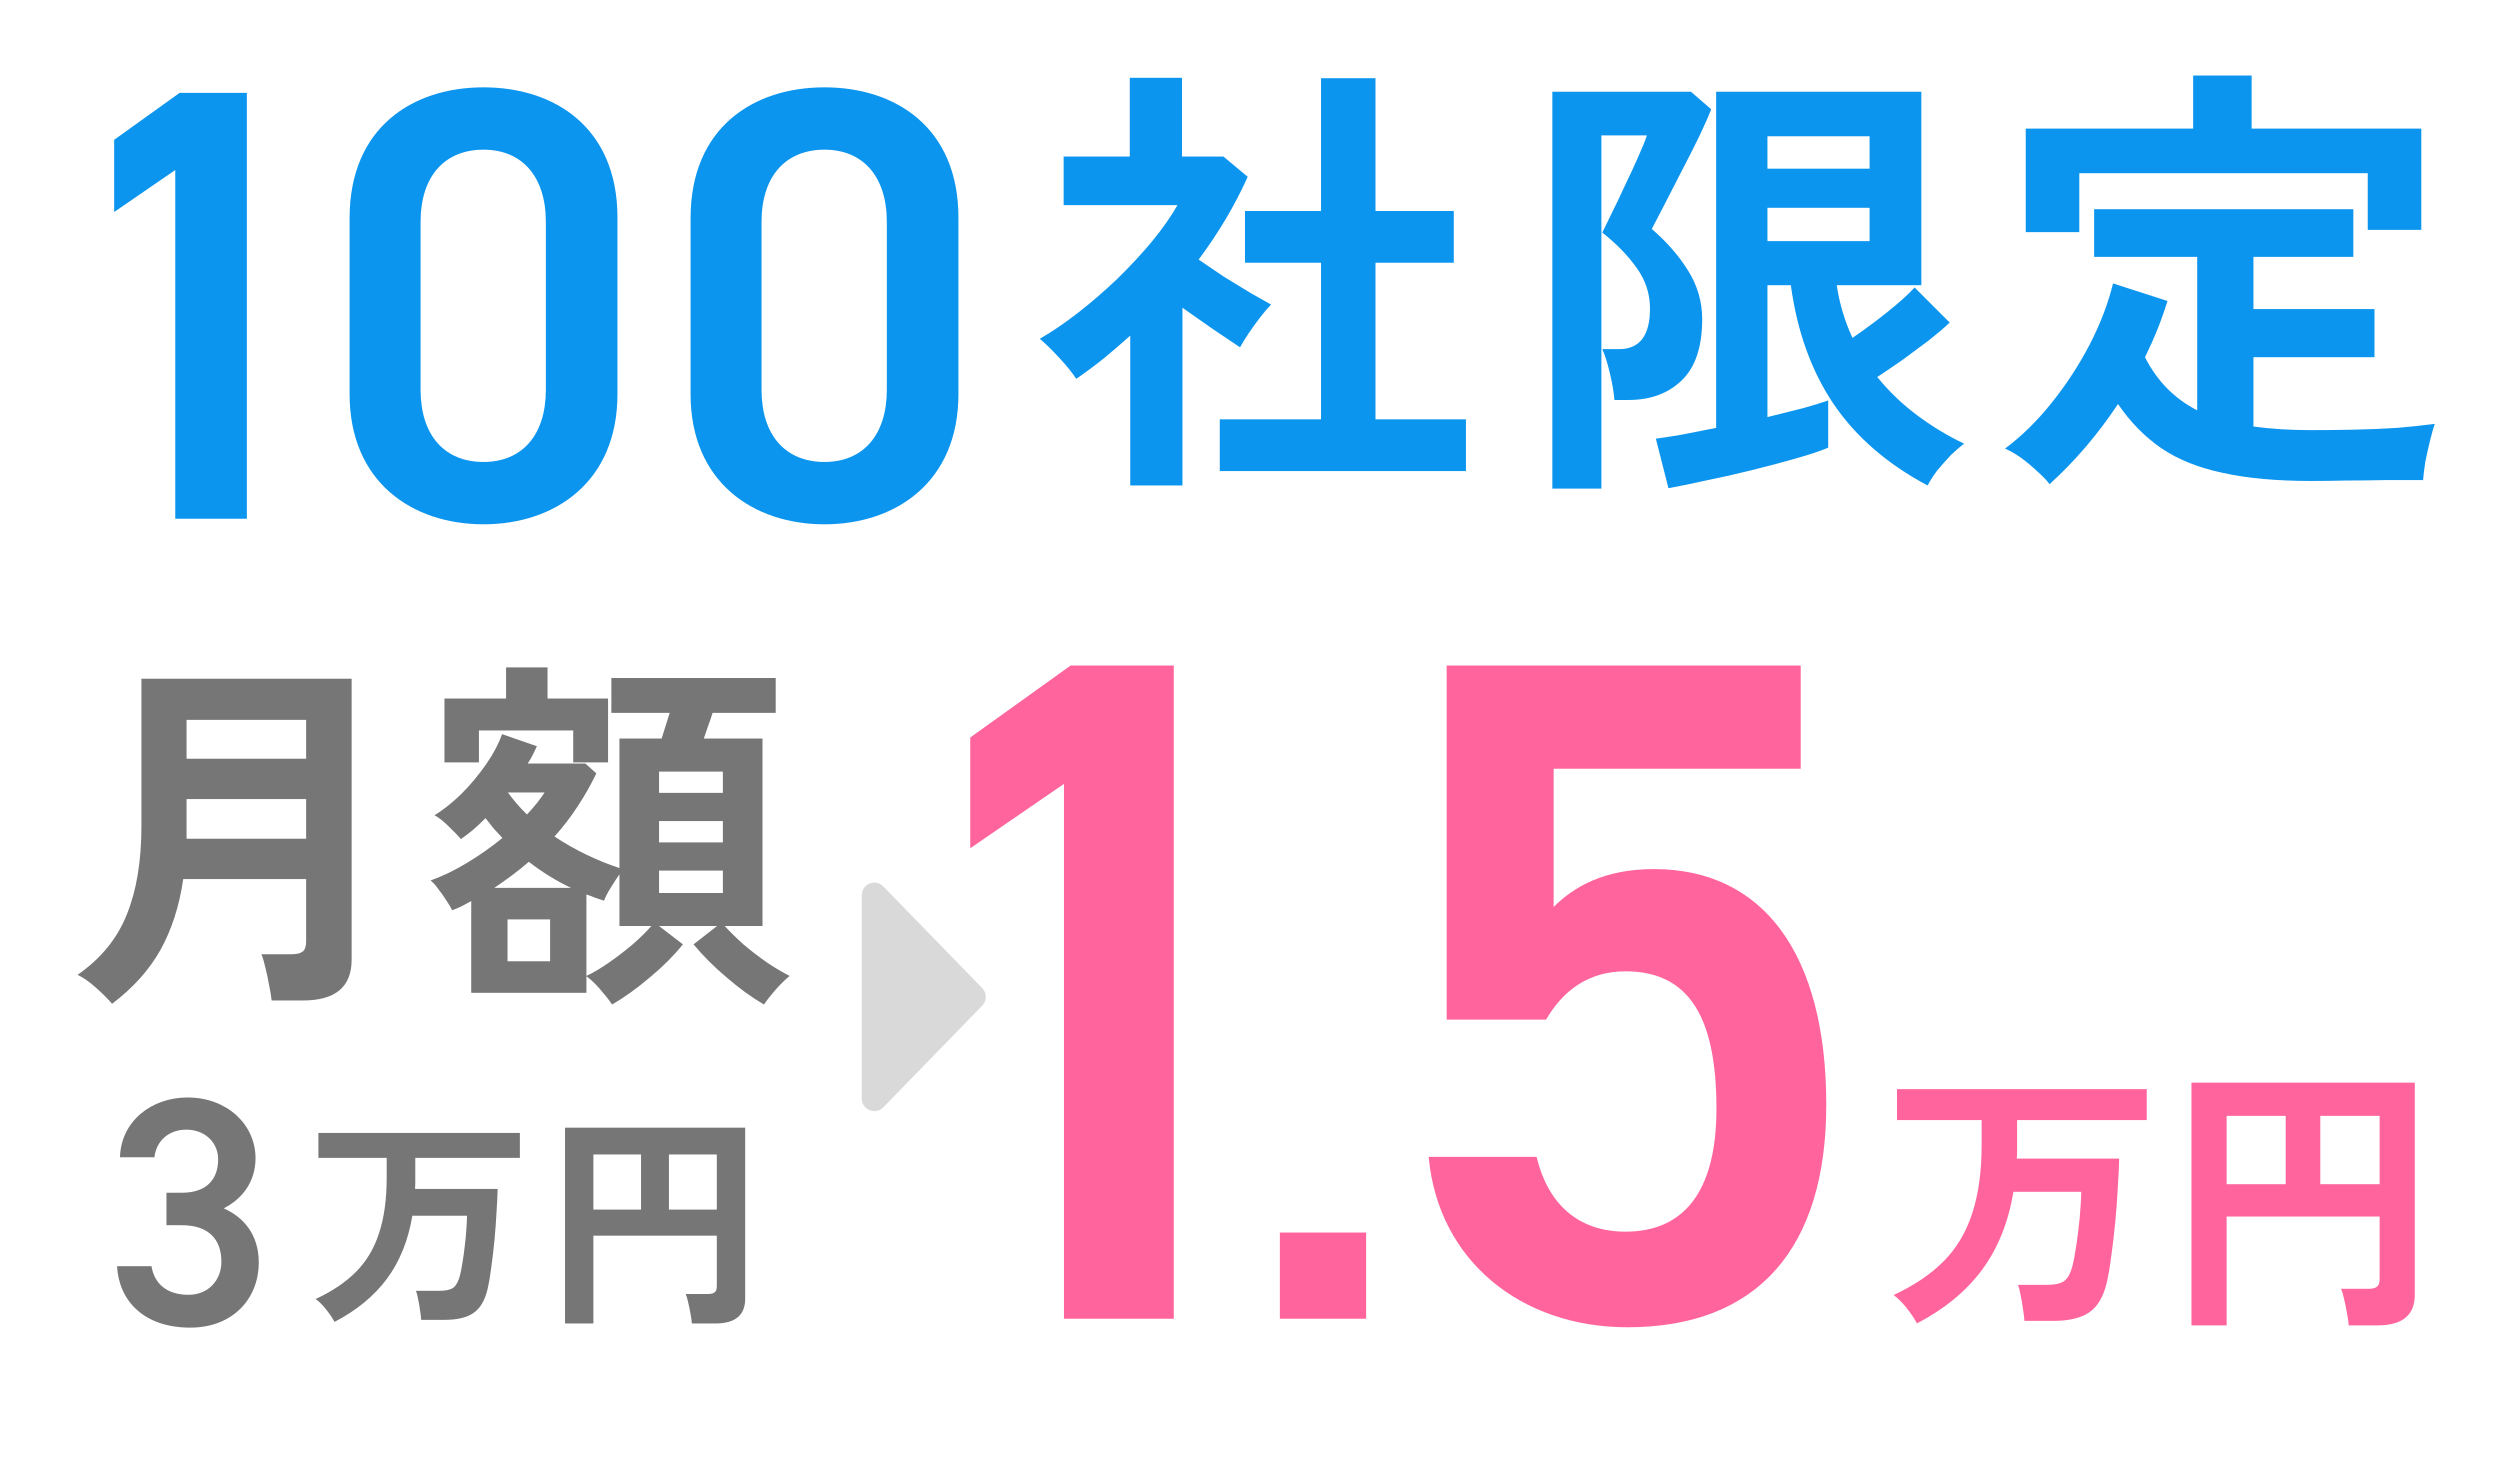
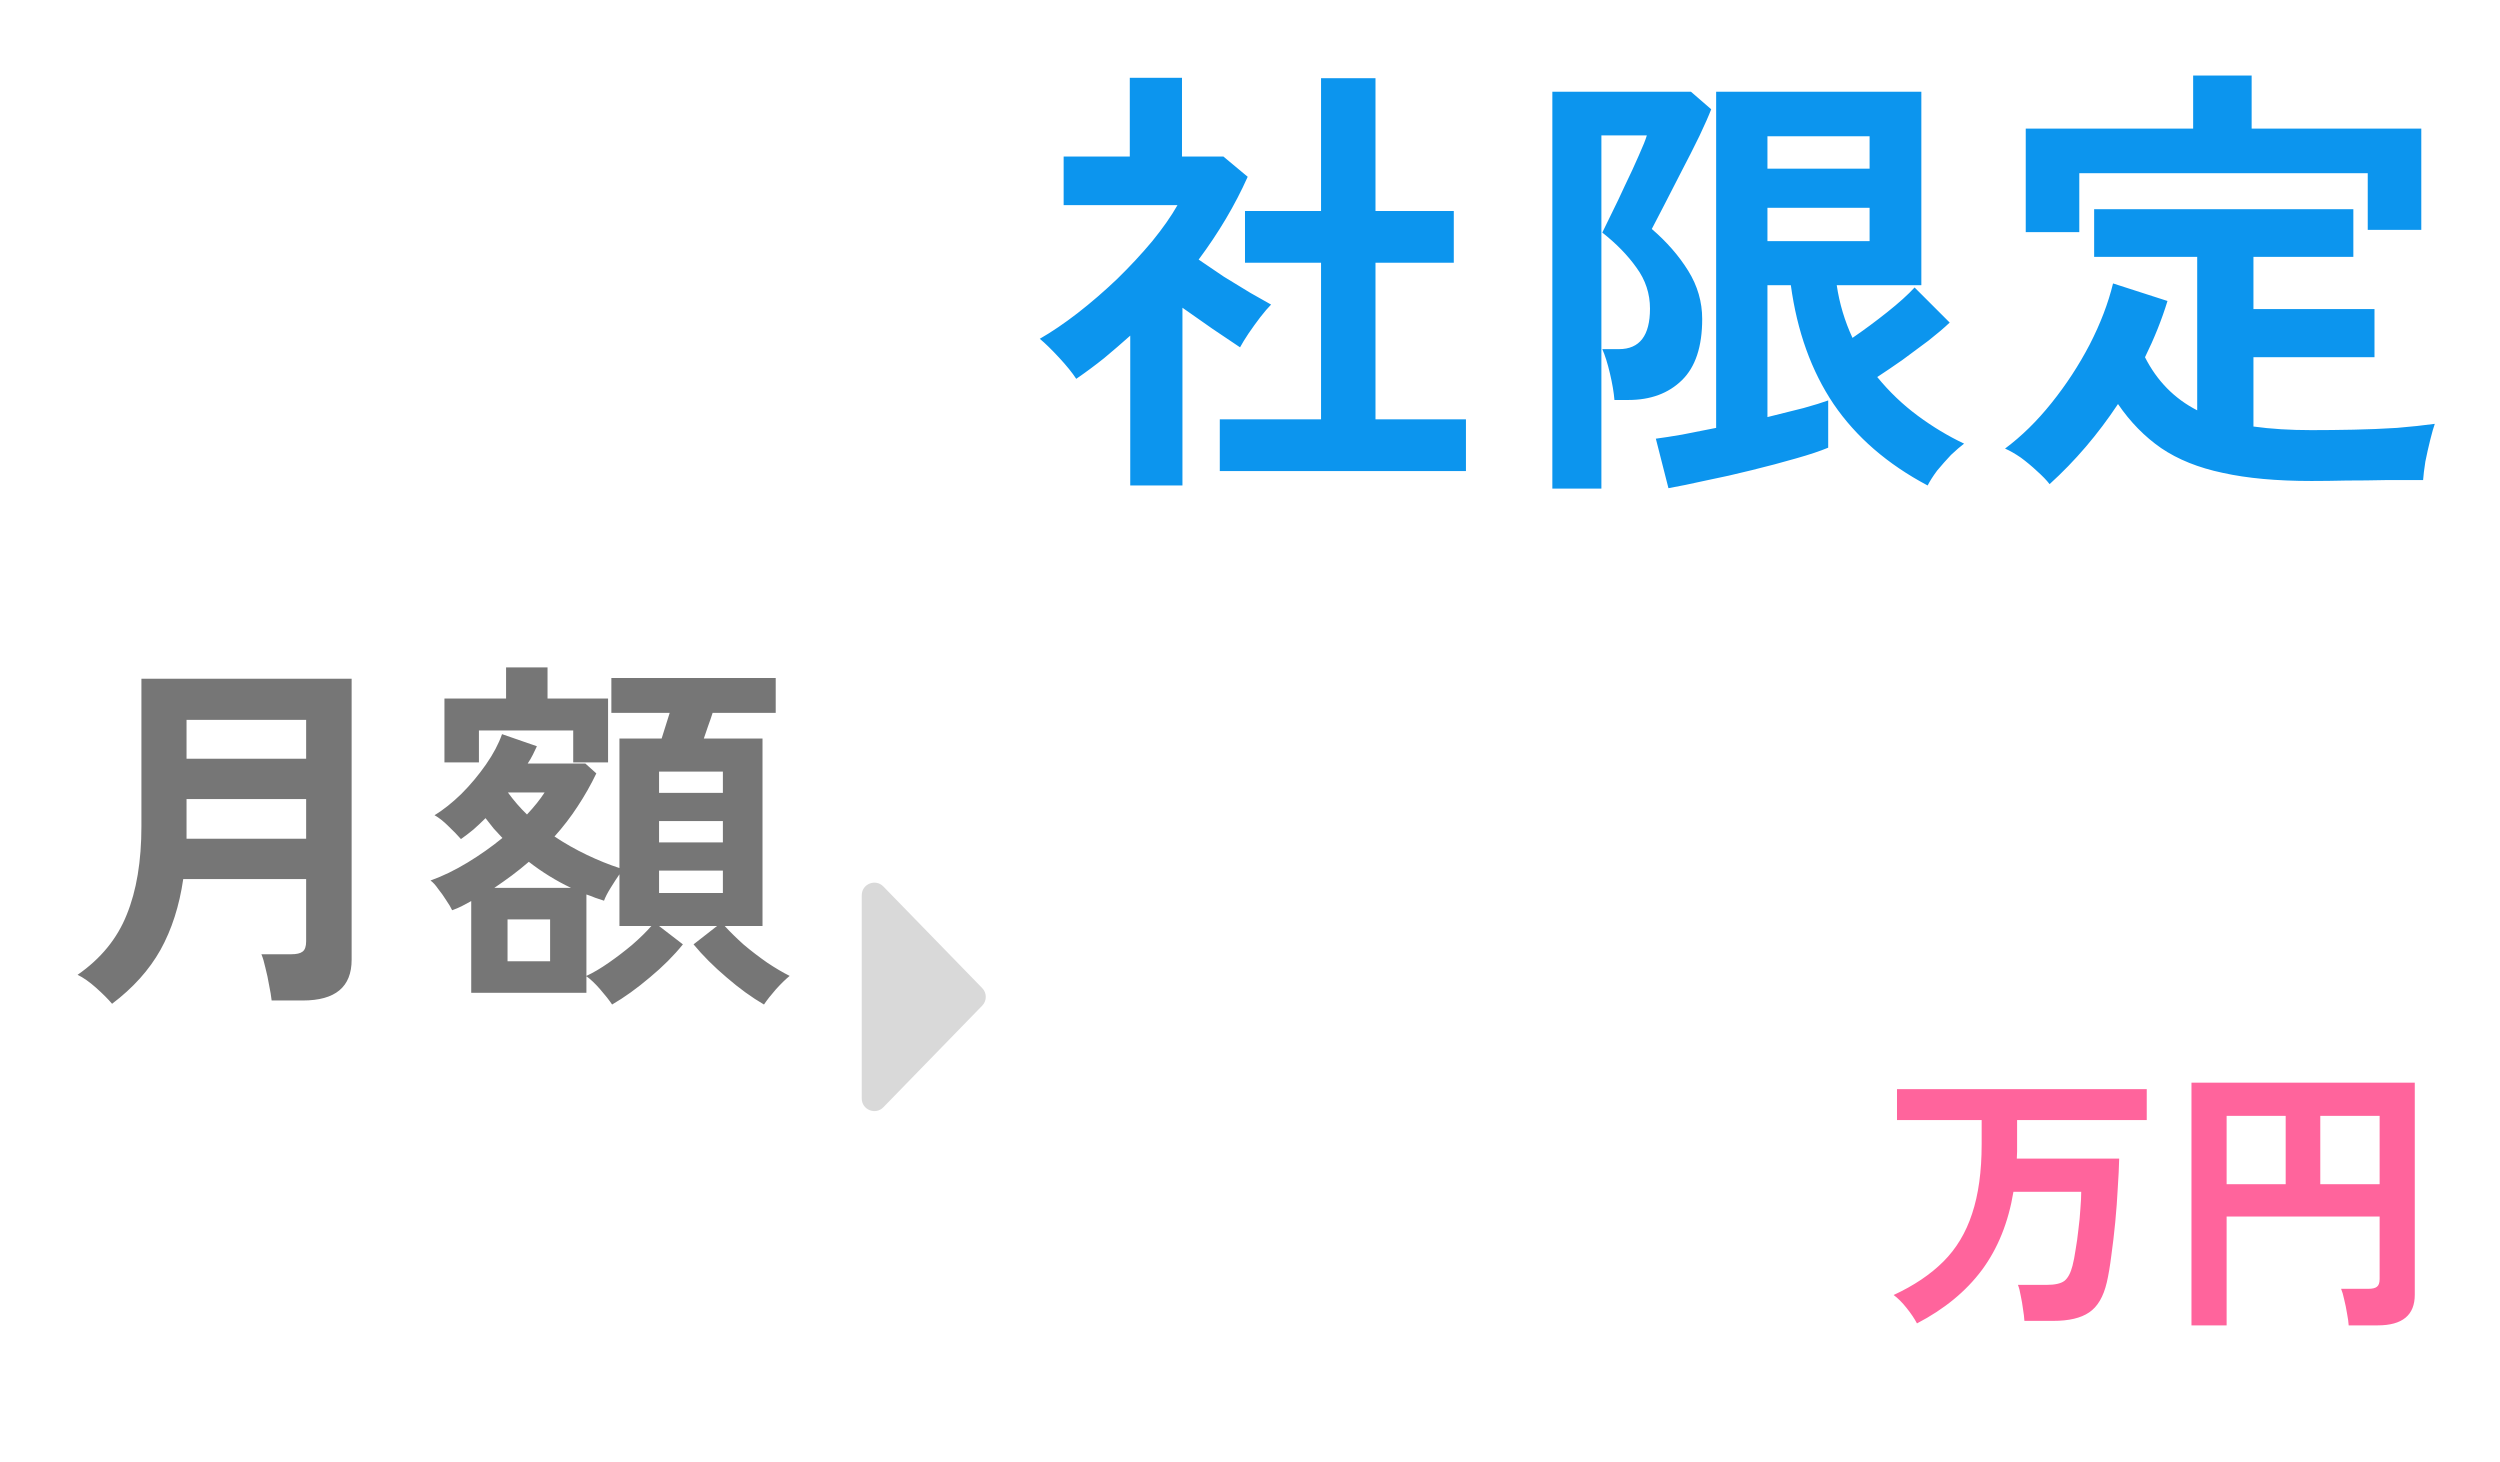
<svg xmlns="http://www.w3.org/2000/svg" width="400" height="234" viewBox="0 0 400 234" fill="none">
-   <path d="M39.497 14.863V83H28.042V27.206L18.266 33.921V22.367L28.734 14.863H39.497ZM98.793 63.053C98.793 77.174 88.72 83.889 77.364 83.889C66.008 83.889 55.935 77.174 55.935 63.053V34.909C55.935 20.392 66.008 13.974 77.364 13.974C88.72 13.974 98.793 20.392 98.793 34.81V63.053ZM87.338 35.501C87.338 28.194 83.487 23.948 77.364 23.948C71.143 23.948 67.292 28.194 67.292 35.501V62.361C67.292 69.669 71.143 73.915 77.364 73.915C83.487 73.915 87.338 69.669 87.338 62.361V35.501ZM153.348 63.053C153.348 77.174 143.276 83.889 131.92 83.889C120.563 83.889 110.491 77.174 110.491 63.053V34.909C110.491 20.392 120.563 13.974 131.92 13.974C143.276 13.974 153.348 20.392 153.348 34.81V63.053ZM141.893 35.501C141.893 28.194 138.042 23.948 131.92 23.948C125.698 23.948 121.847 28.194 121.847 35.501V62.361C121.847 69.669 125.698 73.915 131.92 73.915C138.042 73.915 141.893 69.669 141.893 62.361V35.501Z" fill="#0C95EE" />
  <path d="M195.167 75.373V67.093H211.367V42.037H199.199V33.757H211.367V12.517H220.079V33.757H232.607V42.037H220.079V67.093H234.551V75.373H195.167ZM180.839 77.677V53.701C179.495 54.901 178.103 56.101 176.663 57.301C175.223 58.453 173.735 59.557 172.199 60.613C171.575 59.653 170.663 58.525 169.463 57.229C168.263 55.933 167.231 54.925 166.367 54.205C168.287 53.101 170.303 51.733 172.415 50.101C174.575 48.421 176.687 46.597 178.751 44.629C180.815 42.613 182.687 40.597 184.367 38.581C186.047 36.517 187.391 34.597 188.399 32.821H170.183V25.045H180.767V12.445H189.119V25.045H195.743L199.631 28.285C197.615 32.797 194.999 37.213 191.783 41.533C193.031 42.397 194.375 43.309 195.815 44.269C197.303 45.181 198.719 46.045 200.063 46.861C201.407 47.629 202.511 48.253 203.375 48.733C202.895 49.213 202.319 49.885 201.647 50.749C201.023 51.565 200.399 52.429 199.775 53.341C199.199 54.205 198.743 54.949 198.407 55.573C197.111 54.709 195.647 53.725 194.015 52.621C192.383 51.469 190.775 50.341 189.191 49.237V77.677H180.839ZM266.951 78.109L264.935 70.189C266.039 70.045 267.431 69.829 269.111 69.541C270.839 69.205 272.663 68.845 274.583 68.461V14.677H307.415V45.637H293.879C294.311 48.565 295.151 51.373 296.399 54.061C298.223 52.813 300.071 51.445 301.943 49.957C303.815 48.469 305.279 47.149 306.335 45.997L311.951 51.613C311.039 52.477 309.911 53.437 308.567 54.493C307.223 55.501 305.831 56.533 304.391 57.589C302.951 58.597 301.607 59.509 300.359 60.325C302.279 62.677 304.439 64.741 306.839 66.517C309.239 68.293 311.711 69.781 314.255 70.981C313.679 71.413 312.983 72.013 312.167 72.781C311.399 73.597 310.655 74.437 309.935 75.301C309.263 76.213 308.759 77.005 308.423 77.677C301.991 74.269 296.975 69.925 293.375 64.645C289.823 59.365 287.543 53.029 286.535 45.637H282.791V66.733C284.903 66.205 286.823 65.725 288.551 65.293C290.279 64.813 291.599 64.405 292.511 64.069V71.629C291.263 72.157 289.535 72.733 287.327 73.357C285.167 73.981 282.815 74.605 280.271 75.229C277.775 75.853 275.327 76.405 272.927 76.885C270.575 77.413 268.583 77.821 266.951 78.109ZM248.375 78.181V14.677H270.551L273.791 17.485C273.407 18.493 272.783 19.909 271.919 21.733C271.055 23.509 270.095 25.405 269.039 27.421C268.031 29.389 267.095 31.213 266.231 32.893C265.367 34.573 264.719 35.821 264.287 36.637C266.687 38.701 268.631 40.933 270.119 43.333C271.607 45.733 272.351 48.301 272.351 51.037C272.351 55.453 271.271 58.717 269.111 60.829C266.951 62.941 264.095 63.997 260.543 63.997H258.311C258.215 62.797 257.975 61.381 257.591 59.749C257.207 58.117 256.799 56.821 256.367 55.861H259.031C262.343 55.861 263.999 53.701 263.999 49.381C263.999 46.981 263.279 44.797 261.839 42.829C260.447 40.861 258.623 38.989 256.367 37.213C256.655 36.637 257.135 35.653 257.807 34.261C258.527 32.821 259.271 31.261 260.039 29.581C260.855 27.901 261.575 26.341 262.199 24.901C262.871 23.413 263.303 22.333 263.495 21.661H256.223V78.181H248.375ZM282.791 38.581H299.135V33.253H282.791V38.581ZM282.791 26.989H299.135V21.805H282.791V26.989ZM327.935 77.461C327.455 76.837 326.783 76.141 325.919 75.373C325.103 74.605 324.239 73.885 323.327 73.213C322.415 72.589 321.575 72.109 320.807 71.773C323.447 69.805 325.919 67.381 328.223 64.501C330.575 61.573 332.615 58.453 334.343 55.141C336.071 51.781 337.319 48.517 338.087 45.349L346.799 48.157C345.887 51.133 344.687 54.133 343.199 57.157C345.119 60.949 347.903 63.781 351.551 65.653V41.101H335.063V33.469H376.535V41.101H360.551V49.453H379.919V57.157H360.551V68.245C361.943 68.437 363.407 68.581 364.943 68.677C366.479 68.773 368.111 68.821 369.839 68.821C371.951 68.821 374.183 68.797 376.535 68.749C378.935 68.701 381.263 68.605 383.519 68.461C385.823 68.269 387.839 68.053 389.567 67.813C389.375 68.341 389.135 69.181 388.847 70.333C388.559 71.485 388.295 72.661 388.055 73.861C387.863 75.109 387.743 76.093 387.695 76.813C385.871 76.813 383.879 76.813 381.719 76.813C379.607 76.861 377.519 76.885 375.455 76.885C373.391 76.933 371.519 76.957 369.839 76.957C364.271 76.957 359.543 76.525 355.655 75.661C351.767 74.845 348.479 73.525 345.791 71.701C343.151 69.877 340.847 67.525 338.879 64.645C335.663 69.493 332.015 73.765 327.935 77.461ZM324.119 37.141V20.581H350.903V12.085H360.263V20.581H387.407V36.781H378.839V27.709H332.687V37.141H324.119Z" fill="#0C95EE" />
-   <path d="M187.803 106.489V211H170.234V125.422L155.238 135.722V118L171.294 106.489H187.803ZM218.579 197.2V211H204.779V197.2H218.579ZM260.092 155.412C253.882 155.412 249.944 158.745 247.369 163.137H231.466V106.489H288.113V122.999H248.581V145.113C251.762 141.932 256.609 139.054 264.636 139.054C282.055 139.054 292.203 152.534 292.203 176.769C292.203 199.64 281.298 212.363 260.395 212.363C243.431 212.363 230.102 201.761 228.588 185.099H245.855C247.672 192.673 252.519 197.065 260.092 197.065C269.029 197.065 274.633 191.158 274.633 177.375C274.633 162.986 270.392 155.412 260.092 155.412Z" fill="#FF649C" />
  <path d="M306.715 211.745C306.325 210.995 305.77 210.17 305.05 209.27C304.36 208.4 303.67 207.71 302.98 207.2C306.22 205.7 308.875 203.915 310.945 201.845C313.015 199.775 314.545 197.225 315.535 194.195C316.555 191.135 317.065 187.43 317.065 183.08V179.21H303.52V174.26H343.48V179.21H322.735V183.08C322.735 183.47 322.735 183.86 322.735 184.25C322.735 184.64 322.72 185.015 322.69 185.375H339.07C339.04 186.725 338.965 188.285 338.845 190.055C338.755 191.825 338.62 193.655 338.44 195.545C338.26 197.405 338.05 199.19 337.81 200.9C337.6 202.58 337.36 204.005 337.09 205.175C336.55 207.485 335.605 209.09 334.255 209.99C332.935 210.89 331.03 211.34 328.54 211.34H323.905C323.875 210.8 323.8 210.17 323.68 209.45C323.59 208.73 323.47 208.025 323.32 207.335C323.2 206.615 323.05 206.03 322.87 205.58H327.46C328.78 205.58 329.725 205.37 330.295 204.95C330.865 204.5 331.3 203.69 331.6 202.52C331.78 201.83 331.945 200.975 332.095 199.955C332.275 198.935 332.425 197.855 332.545 196.715C332.695 195.575 332.8 194.48 332.86 193.43C332.95 192.35 332.995 191.435 332.995 190.685H322.15C321.34 195.575 319.66 199.745 317.11 203.195C314.56 206.615 311.095 209.465 306.715 211.745ZM350.635 212.06V173.225H386.365V207.155C386.365 210.425 384.385 212.06 380.425 212.06H375.79C375.76 211.55 375.67 210.905 375.52 210.125C375.4 209.375 375.25 208.64 375.07 207.92C374.92 207.2 374.755 206.63 374.575 206.21H378.94C379.57 206.21 380.02 206.105 380.29 205.895C380.59 205.685 380.74 205.265 380.74 204.635V194.645H356.26V212.06H350.635ZM371.245 189.47H380.74V178.535H371.245V189.47ZM356.26 189.47H365.71V178.535H356.26V189.47Z" fill="#FF649C" />
  <path d="M17.931 160.606C17.305 159.863 16.444 159.002 15.348 158.024C14.292 157.085 13.313 156.4 12.414 155.969C16.131 153.387 18.753 150.178 20.279 146.343C21.844 142.508 22.627 137.793 22.627 132.197V108.6H56.261V153.563C56.261 157.906 53.658 160.078 48.454 160.078H43.464C43.386 159.374 43.249 158.552 43.054 157.613C42.897 156.674 42.701 155.754 42.467 154.854C42.271 153.954 42.056 153.23 41.821 152.682H46.575C47.436 152.682 48.043 152.545 48.395 152.271C48.786 151.997 48.982 151.45 48.982 150.628V140.649H29.318C28.692 144.954 27.479 148.73 25.679 151.978C23.879 155.187 21.296 158.063 17.931 160.606ZM29.847 134.193H48.982V127.853H29.847V134.193ZM29.847 121.396H48.982V115.175H29.847V121.396ZM97.936 160.724C97.466 160.019 96.82 159.198 95.999 158.259C95.216 157.358 94.492 156.674 93.827 156.204V158.845H75.396V144.171C74.887 144.445 74.379 144.719 73.87 144.993C73.4 145.228 72.891 145.443 72.344 145.639C72.148 145.208 71.835 144.68 71.404 144.054C71.013 143.428 70.583 142.821 70.113 142.234C69.683 141.608 69.272 141.158 68.88 140.884C70.837 140.18 72.813 139.221 74.809 138.008C76.805 136.795 78.663 135.484 80.385 134.075C79.916 133.566 79.446 133.058 78.976 132.549C78.546 132.001 78.115 131.453 77.685 130.905C77.059 131.532 76.413 132.138 75.748 132.725C75.083 133.273 74.418 133.782 73.752 134.251C73.244 133.664 72.578 132.979 71.757 132.197C70.974 131.414 70.231 130.827 69.526 130.436C70.935 129.575 72.363 128.44 73.811 127.031C75.259 125.584 76.57 124.018 77.744 122.336C78.918 120.653 79.779 119.029 80.326 117.464L85.903 119.401C85.707 119.831 85.492 120.281 85.257 120.751C85.022 121.22 84.748 121.69 84.435 122.16H93.651L95.412 123.744C94.551 125.544 93.553 127.305 92.418 129.027C91.323 130.71 90.09 132.314 88.72 133.84C90.364 134.936 92.085 135.914 93.886 136.775C95.686 137.636 97.427 138.34 99.11 138.888V118.168H105.86C106.056 117.542 106.271 116.857 106.506 116.114C106.74 115.37 106.956 114.685 107.151 114.059H97.818V108.483H124.115V114.059H114.019C113.823 114.685 113.588 115.37 113.314 116.114C113.08 116.818 112.845 117.503 112.61 118.168H122.002V148.163H115.956C116.817 149.102 117.834 150.1 119.008 151.156C120.221 152.174 121.473 153.132 122.765 154.032C124.056 154.893 125.25 155.598 126.345 156.145C125.719 156.654 124.995 157.358 124.174 158.259C123.352 159.198 122.706 160.019 122.237 160.724C120.28 159.589 118.284 158.141 116.249 156.38C114.215 154.658 112.454 152.897 110.967 151.097L114.723 148.163H105.449L109.264 151.097C107.816 152.897 106.056 154.658 103.982 156.38C101.908 158.141 99.892 159.589 97.936 160.724ZM71.111 121.983V111.77H80.972V106.781H87.605V111.77H97.29V121.983H91.714V116.877H76.629V121.983H71.111ZM93.827 156.145C94.923 155.637 96.116 154.932 97.407 154.032C98.699 153.132 99.951 152.174 101.164 151.156C102.377 150.1 103.395 149.102 104.216 148.163H99.11V139.886C98.679 140.512 98.21 141.236 97.701 142.058C97.192 142.88 96.84 143.565 96.644 144.112C96.175 143.956 95.705 143.799 95.236 143.643C94.766 143.447 94.296 143.271 93.827 143.115V156.145ZM81.207 153.798H88.016V147.106H81.207V153.798ZM105.449 142.88H115.662V139.299H105.449V142.88ZM105.449 134.78H115.662V131.375H105.449V134.78ZM105.449 126.855H115.662V123.451H105.449V126.855ZM79.094 142.058H91.362C88.975 140.923 86.725 139.534 84.611 137.89C83.751 138.634 82.85 139.358 81.911 140.062C81.011 140.728 80.072 141.393 79.094 142.058ZM84.318 130.319C85.492 129.066 86.431 127.892 87.135 126.797H81.266C82.205 128.088 83.222 129.262 84.318 130.319Z" fill="#767676" />
-   <path d="M53.521 211.505C53.206 210.9 52.759 210.234 52.178 209.508C51.621 208.807 51.065 208.25 50.508 207.839C53.122 206.628 55.264 205.188 56.934 203.519C58.603 201.849 59.838 199.792 60.636 197.347C61.459 194.879 61.871 191.89 61.871 188.381V185.259H50.944V181.266H83.18V185.259H66.445V188.381C66.445 188.695 66.445 189.01 66.445 189.325C66.445 189.639 66.433 189.942 66.408 190.232H79.622C79.598 191.321 79.537 192.58 79.441 194.007C79.368 195.435 79.259 196.912 79.114 198.436C78.969 199.937 78.799 201.377 78.606 202.756C78.436 204.112 78.243 205.261 78.025 206.205C77.589 208.068 76.827 209.363 75.738 210.089C74.673 210.815 73.136 211.178 71.127 211.178H67.388C67.364 210.743 67.304 210.234 67.207 209.654C67.134 209.073 67.037 208.504 66.916 207.947C66.82 207.367 66.699 206.895 66.553 206.532H70.256C71.321 206.532 72.084 206.362 72.543 206.023C73.003 205.66 73.354 205.007 73.596 204.063C73.741 203.506 73.874 202.817 73.995 201.994C74.141 201.171 74.262 200.3 74.358 199.38C74.479 198.461 74.564 197.577 74.612 196.73C74.685 195.859 74.721 195.121 74.721 194.516H65.973C65.319 198.461 63.964 201.824 61.907 204.608C59.85 207.367 57.054 209.666 53.521 211.505ZM90.404 211.759V180.431H119.228V207.802C119.228 210.44 117.63 211.759 114.436 211.759H110.697C110.672 211.348 110.6 210.827 110.479 210.198C110.382 209.593 110.261 209 110.116 208.419C109.995 207.839 109.862 207.379 109.716 207.04H113.238C113.746 207.04 114.109 206.955 114.327 206.786C114.569 206.616 114.69 206.278 114.69 205.769V197.71H94.942V211.759H90.404ZM107.03 193.536H114.69V184.714H107.03V193.536ZM94.942 193.536H102.565V184.714H94.942V193.536Z" fill="#767676" />
-   <path d="M26.633 196.037V190.836H29.129C32.874 190.836 34.903 188.859 34.903 185.478C34.903 182.878 32.874 180.745 29.805 180.745C26.892 180.745 24.968 182.67 24.708 185.166H19.195C19.351 179.393 24.24 175.596 30.013 175.596C36.307 175.596 40.884 179.913 40.884 185.322C40.884 189.223 38.596 191.928 35.787 193.332C39.064 194.789 41.404 197.598 41.404 202.019C41.404 207.688 37.347 212.421 30.429 212.421C23.148 212.421 19.039 208.26 18.727 202.591H24.24C24.656 205.191 26.476 207.168 30.169 207.168C33.29 207.168 35.423 204.879 35.423 201.863C35.423 198.222 33.29 196.037 29.129 196.037H26.633Z" fill="#767676" />
  <path d="M157.155 158.096C157.915 158.878 157.915 160.122 157.155 160.904L141.337 177.164C140.077 178.459 137.88 177.567 137.88 175.76L137.88 143.24C137.88 141.433 140.077 140.541 141.337 141.836L157.155 158.096Z" fill="#D9D9D9" />
</svg>